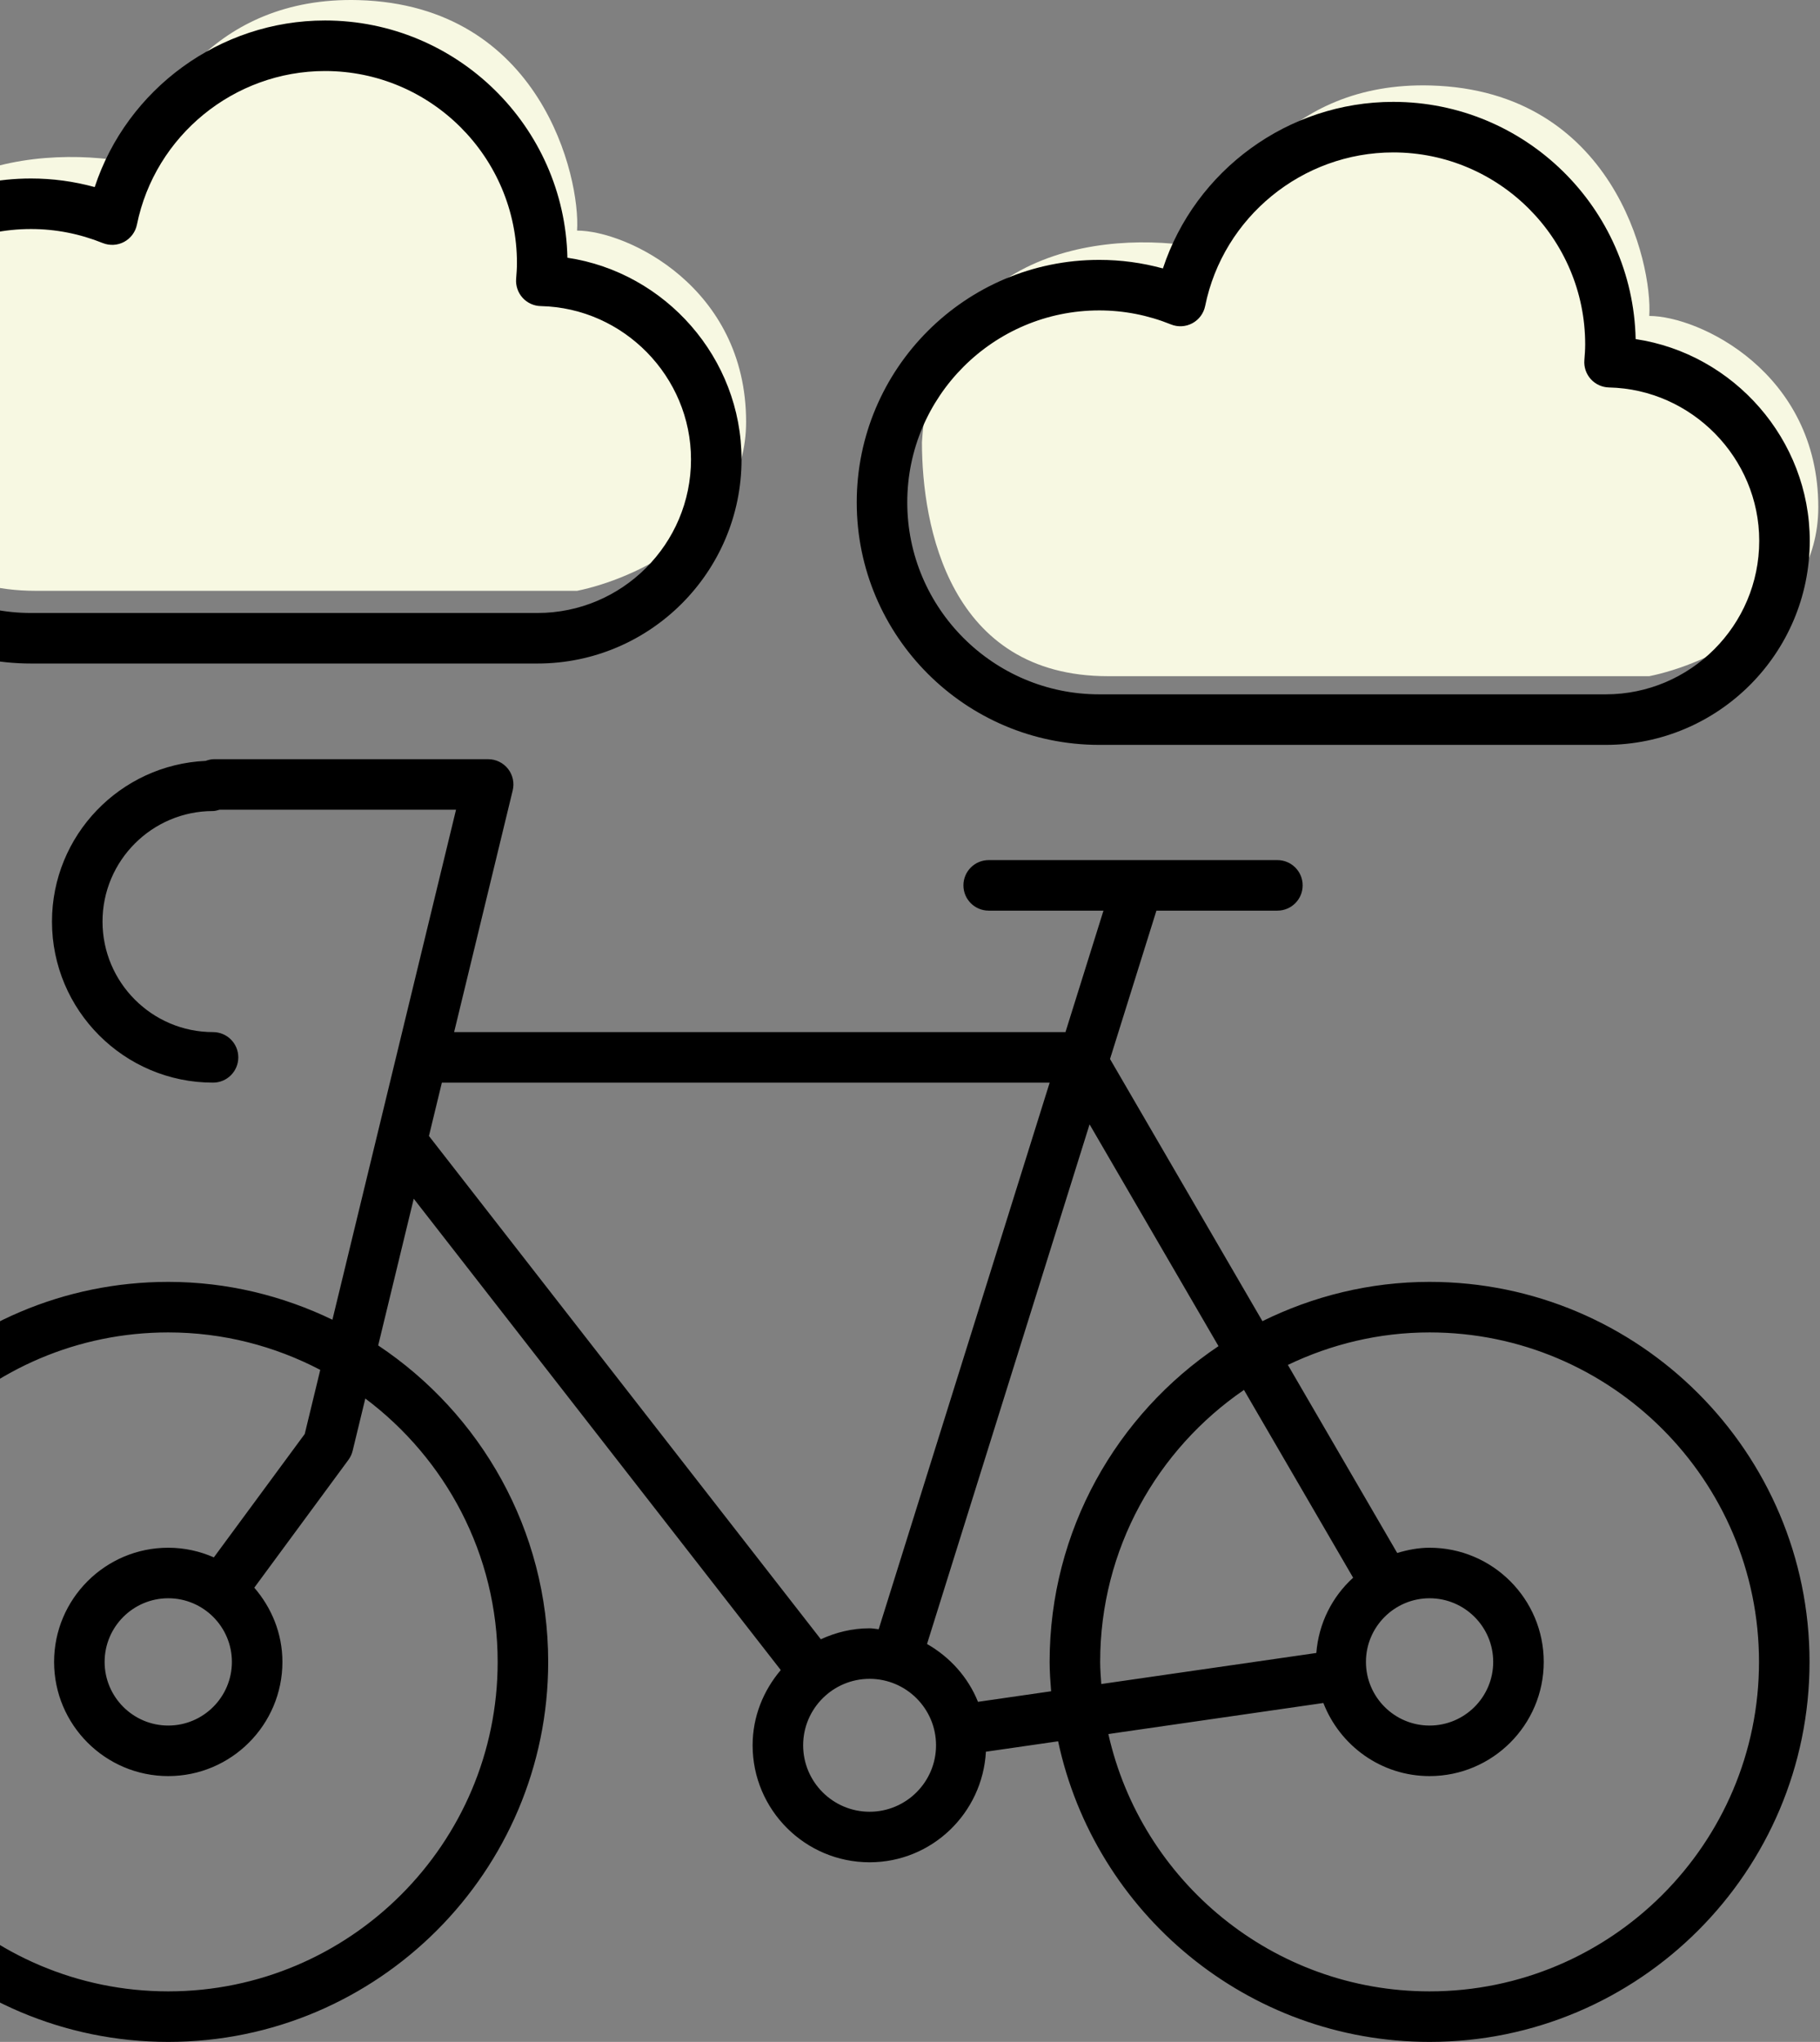
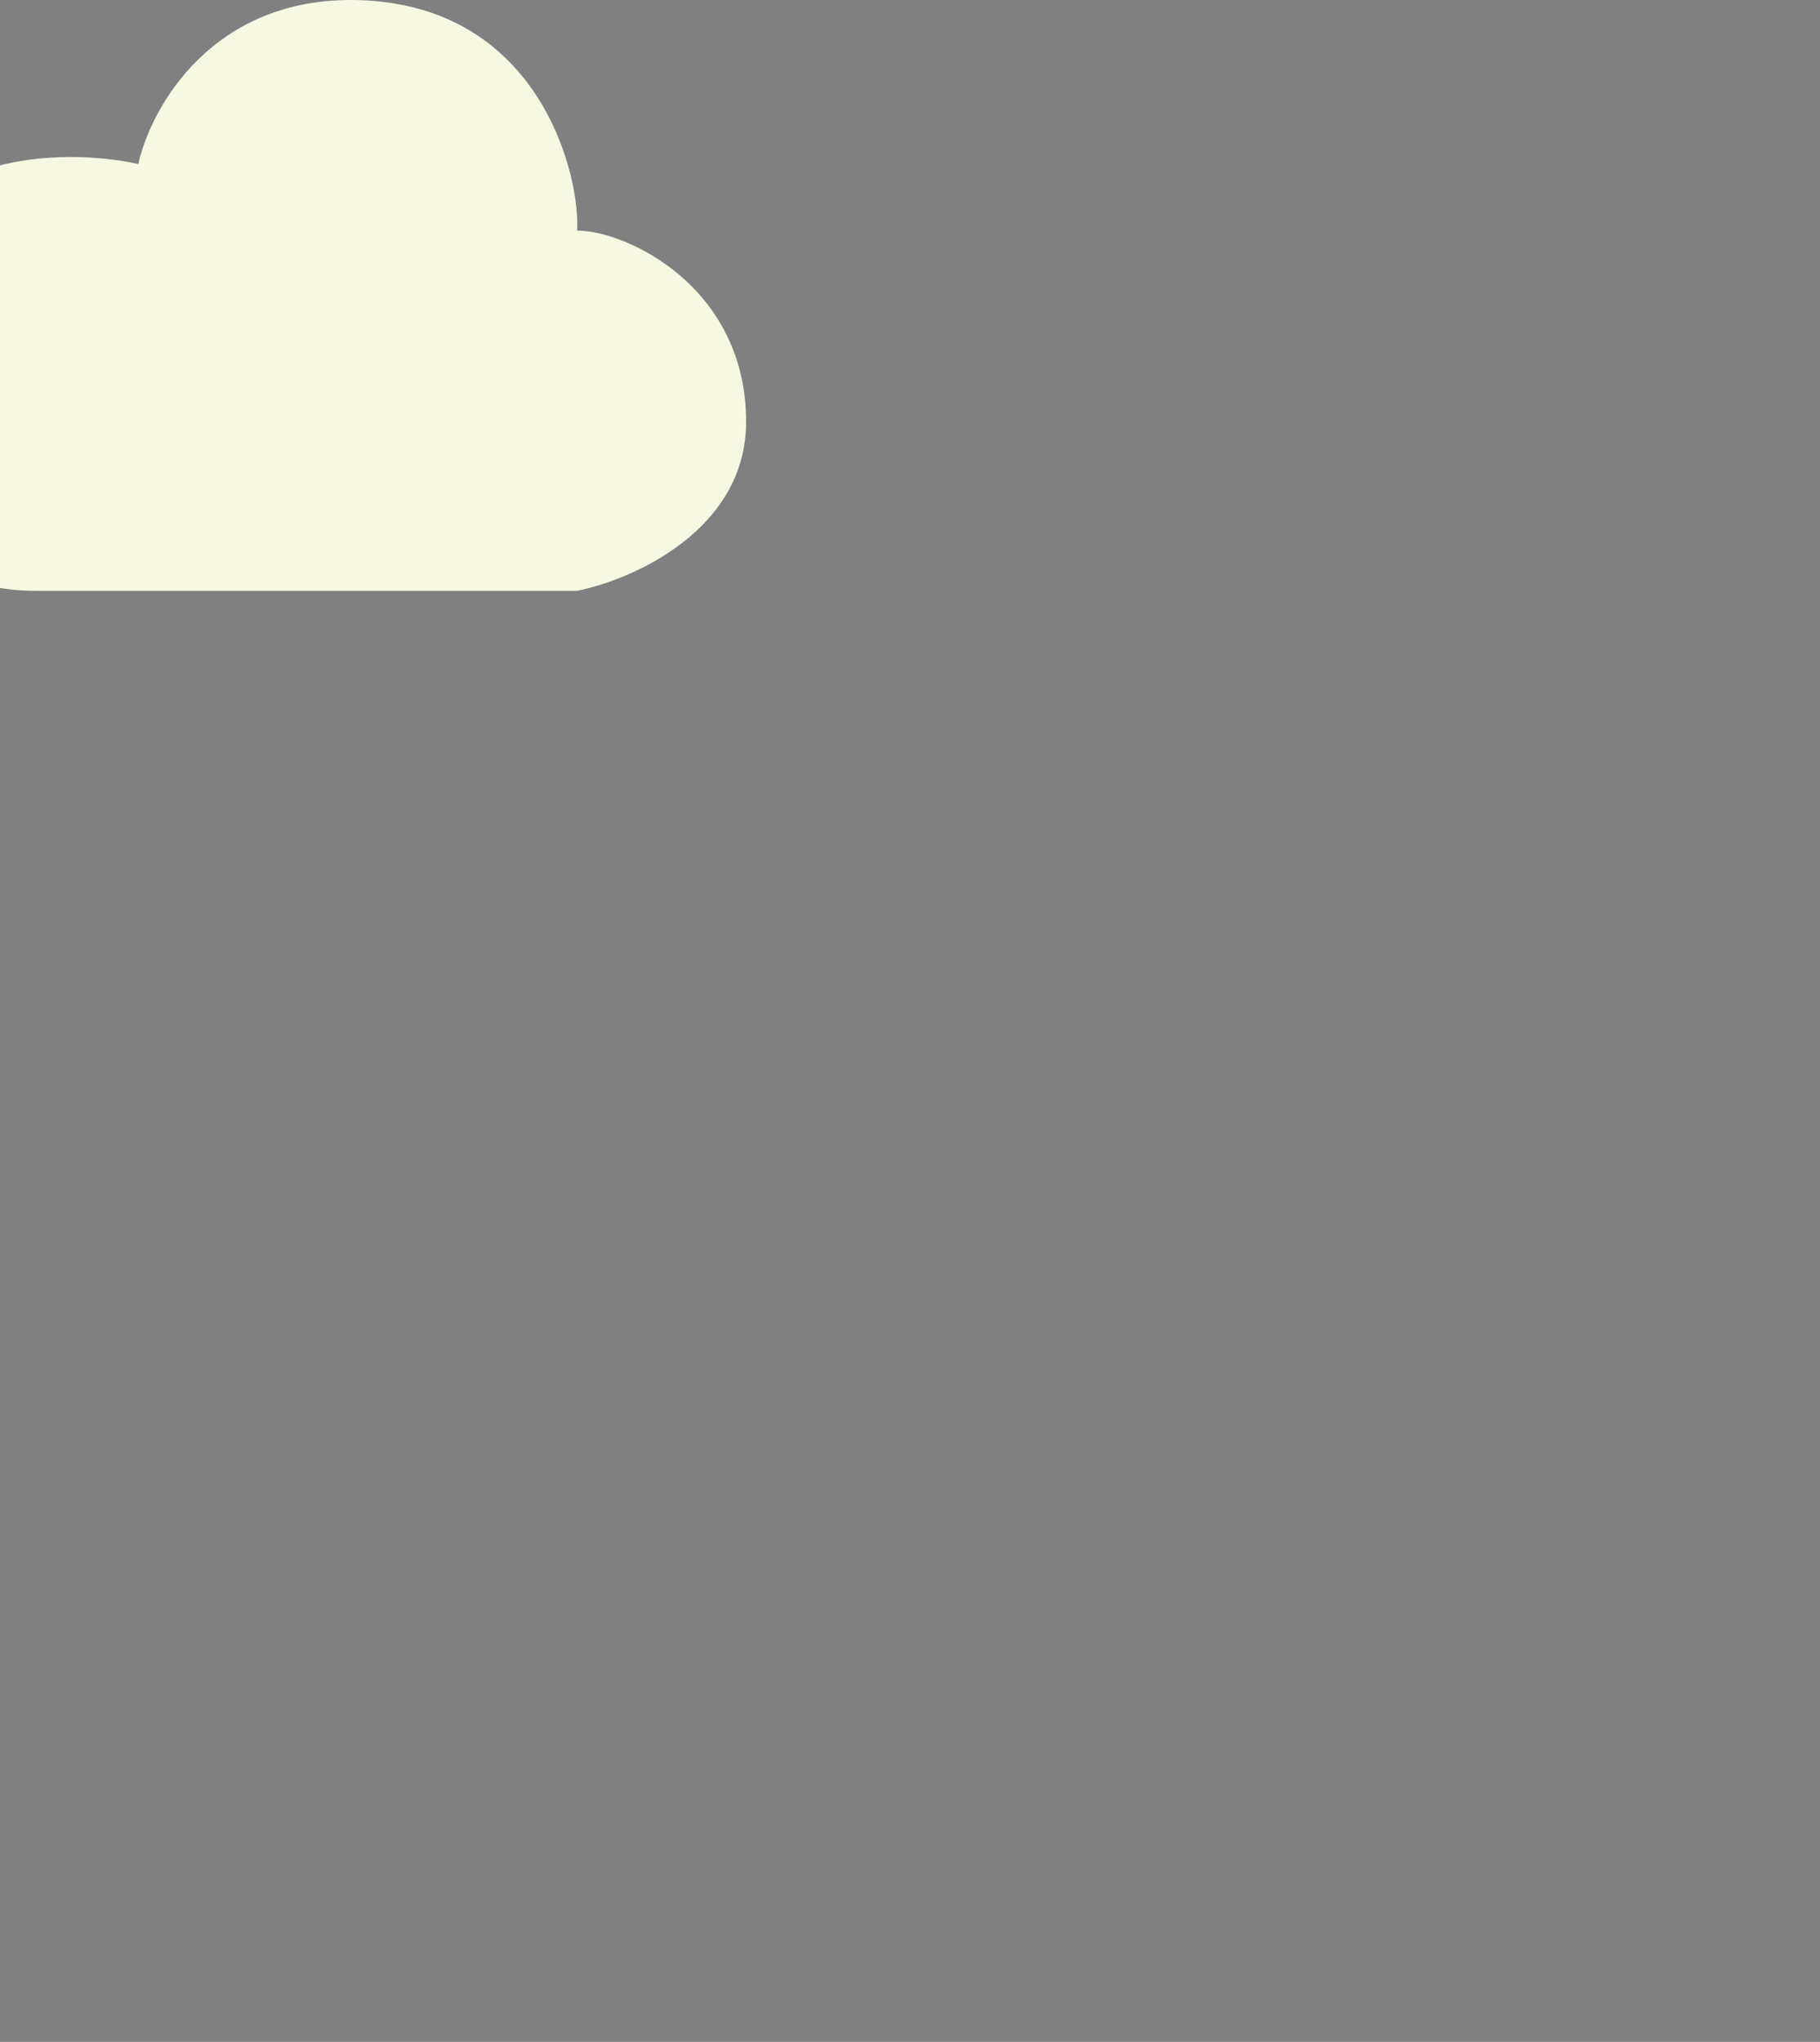
<svg xmlns="http://www.w3.org/2000/svg" width="533" height="598" viewBox="0 0 533 598" fill="none">
  <rect x="0" y="0" width="533" height="598" fill="#808080" stroke="none" />
-   <path d="M324.5 198.032C278 198.032 270 154.032 270 129.532C273.6 70.332 327.833 67.199 354.5 73.032C358.167 56.532 376.2 23.832 419 25.032C472.5 26.532 484 77.032 483 92.532C497.5 92.532 532.5 109.032 532.5 148.532C532.5 180.132 499.5 194.699 483 198.032H324.5Z" fill="#F7F8E2" />
  <path d="M10.5 173.032C-36 173.032 -44 129.032 -44 104.532C-40.4 45.332 13.833 42.199 40.5 48.032C44.167 31.532 62.2 -1.168 105 0.032C158.5 1.532 170 52.032 169 67.532C183.5 67.532 218.5 84.032 218.5 123.532C218.5 155.132 185.5 169.699 169 173.032H10.5Z" fill="#F7F8E2" />
-   <path d="M418.662 375.416C401.083 375.416 384.506 379.625 369.71 386.917L325.077 310.143L338.668 266.692H374.093C378.179 266.692 381.492 263.383 381.492 259.292C381.492 255.202 378.179 251.892 374.093 251.892H289.544C285.458 251.892 282.145 255.202 282.145 259.292C282.145 263.383 285.458 266.692 289.544 266.692H323.159L312.032 302.264H132.993L150.149 231.483C150.683 229.278 150.177 226.951 148.776 225.166C147.37 223.381 145.228 222.34 142.959 222.34H62.666C61.8 222.34 60.996 222.56 60.223 222.833C35.226 223.976 15.225 244.615 15.225 269.894C15.225 295.904 36.383 317.065 62.388 317.065C66.474 317.065 69.787 313.755 69.787 309.664C69.787 305.574 66.474 302.264 62.388 302.264C44.544 302.264 30.024 287.745 30.024 269.894C30.024 252.043 44.544 237.524 62.388 237.524C63.061 237.524 63.666 237.31 64.286 237.141H133.551L97.353 386.496C82.776 379.47 66.508 375.416 49.273 375.416C-12.084 375.416 -62 425.34 -62 486.711C-62 548.076 -12.084 598 49.273 598C110.627 598 160.543 548.076 160.543 486.711C160.543 448.065 140.73 413.989 110.752 394.029L121.167 351.057L228.653 489.098C223.585 495.073 220.408 502.702 220.408 511.131C220.408 530.023 235.778 545.395 254.666 545.395C272.909 545.395 287.733 531.016 288.732 513.014L309.876 509.961C320.6 560.196 365.283 598 418.662 598C480.019 598 529.935 548.076 529.935 486.711C529.935 425.34 480.019 375.416 418.662 375.416ZM145.744 486.711C145.744 539.917 102.469 583.199 49.273 583.199C-3.923 583.199 -47.202 539.917 -47.202 486.711C-47.202 433.506 -3.923 390.216 49.273 390.216C65.334 390.216 80.458 394.217 93.792 401.191L89.243 419.963L62.63 456.097C58.532 454.301 54.026 453.272 49.273 453.272C30.837 453.272 15.84 468.275 15.84 486.711C15.84 505.147 30.837 520.151 49.273 520.151C67.71 520.151 82.707 505.147 82.707 486.711C82.707 478.376 79.532 470.837 74.469 464.975L102.039 427.537C102.621 426.749 103.04 425.846 103.271 424.892L106.985 409.571C130.461 427.189 145.744 455.164 145.744 486.711ZM67.909 486.711C67.909 496.988 59.548 505.35 49.273 505.35C38.998 505.35 30.638 496.988 30.638 486.711C30.638 476.435 38.998 468.073 49.273 468.073C59.548 468.073 67.909 476.435 67.909 486.711ZM129.406 317.065H307.402L257.329 477.137C256.435 477.067 255.578 476.868 254.666 476.868C249.556 476.868 244.75 478.069 240.39 480.084L125.619 332.687L129.406 317.065ZM254.666 530.594C243.935 530.594 235.207 521.864 235.207 511.131C235.207 500.399 243.935 491.669 254.666 491.669C265.396 491.669 274.125 500.399 274.125 511.131C274.125 521.864 265.396 530.594 254.666 530.594ZM286.411 498.402C283.506 491.184 278.182 485.282 271.485 481.466L319.089 329.286L356.847 394.233C327.052 414.223 307.392 448.206 307.392 486.711C307.392 489.613 307.608 492.462 307.827 495.309L286.411 498.402ZM418.662 468.073C428.937 468.073 437.297 476.435 437.297 486.711C437.297 496.988 428.937 505.35 418.662 505.35C408.387 505.35 400.026 496.988 400.026 486.711C400.026 476.435 408.387 468.073 418.662 468.073ZM385.493 484.094L322.518 493.188C322.375 491.038 322.19 488.898 322.19 486.711C322.19 453.662 338.904 424.459 364.304 407.061L396.274 462.052C390.155 467.614 386.183 475.368 385.493 484.094ZM418.662 583.199C372.728 583.199 334.259 550.902 324.593 507.836L387.558 498.743C392.407 511.235 404.478 520.151 418.662 520.151C437.098 520.151 452.095 505.147 452.095 486.711C452.095 468.275 437.098 453.272 418.662 453.272C415.346 453.272 412.206 453.906 409.18 454.809L377.162 399.734C389.753 393.698 403.792 390.216 418.662 390.216C471.858 390.216 515.137 433.506 515.137 486.711C515.137 539.917 471.858 583.199 418.662 583.199Z" fill="black" />
-   <path d="M9.076 194.321H157.407C190.356 194.321 217.164 167.509 217.164 134.554C217.164 104.851 194.894 79.773 166.172 75.48C165.348 37.026 133.818 6 95.182 6C64.35 6 37.195 26.084 27.733 54.789C21.645 53.12 15.399 52.275 9.076 52.275C-30.08 52.275 -61.935 84.138 -61.935 123.301C-61.935 162.465 -30.08 194.321 9.076 194.321ZM9.076 67.075C16.259 67.075 23.329 68.456 30.085 71.18C32.123 71.99 34.424 71.874 36.357 70.834C38.29 69.785 39.663 67.943 40.1 65.789C45.386 39.721 68.552 20.801 95.182 20.801C126.177 20.801 151.391 46.023 151.391 77.027C151.391 78.588 151.276 80.127 151.153 81.659C150.994 83.69 151.677 85.699 153.042 87.21C154.408 88.72 156.337 89.602 158.375 89.645C182.632 90.159 202.366 110.3 202.366 134.554C202.366 159.35 182.198 179.52 157.407 179.52H9.076C-21.919 179.52 -47.137 154.298 -47.137 123.301C-47.137 92.298 -21.919 67.075 9.076 67.075Z" fill="black" />
-   <path d="M479.011 99.308C478.188 60.86 446.658 29.835 408.018 29.835C377.186 29.835 350.031 49.911 340.569 78.617C334.492 76.955 328.246 76.109 321.912 76.109C282.756 76.109 250.901 107.966 250.901 147.129C250.901 186.292 282.756 218.149 321.912 218.149H470.243C503.192 218.149 530 191.337 530 158.381C530 128.686 507.734 103.608 479.011 99.308ZM470.243 203.348H321.912C290.917 203.348 265.699 178.126 265.699 147.129C265.699 116.132 290.917 90.91 321.912 90.91C329.116 90.91 336.18 92.29 342.914 95.008C344.955 95.839 347.257 95.709 349.19 94.668C351.126 93.627 352.499 91.777 352.936 89.624C358.222 63.556 381.388 44.636 408.018 44.636C439.013 44.636 464.231 69.858 464.231 100.854C464.231 102.415 464.115 103.948 463.993 105.465C463.826 107.503 464.506 109.512 465.871 111.03C467.237 112.54 469.17 113.429 471.208 113.473C495.468 113.993 515.202 134.135 515.202 158.381C515.202 183.177 495.034 203.348 470.243 203.348Z" fill="black" />
</svg>